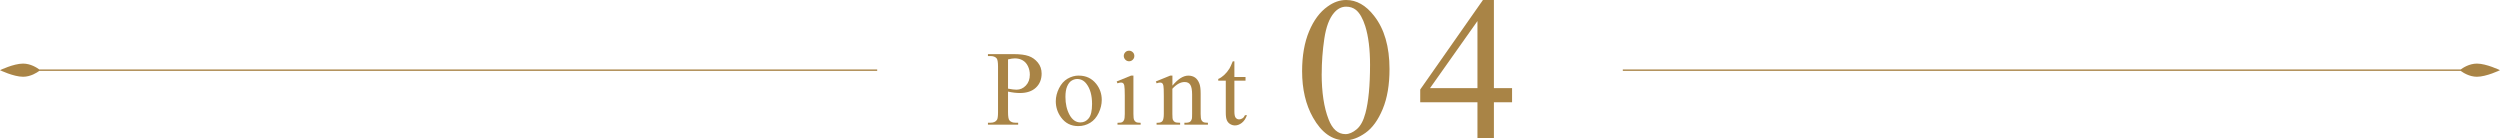
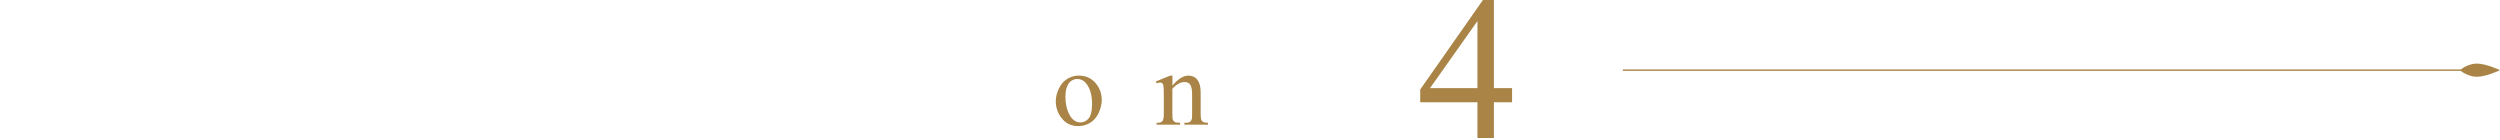
<svg xmlns="http://www.w3.org/2000/svg" id="_レイヤー_2" data-name="レイヤー 2" viewBox="0 0 570 32">
  <defs>
    <style>
      .cls-1 {
        fill-rule: evenodd;
      }

      .cls-1, .cls-2 {
        fill: #a98446;
      }
    </style>
  </defs>
  <g id="_レイヤー_1-2" data-name="レイヤー 1">
    <path class="cls-1" d="M570,16s-3.11-1.5-5.26-1.5c-1.74,0-3.19.96-3.7,1.34h-191.04v.32h191.04c.51.38,1.96,1.34,3.7,1.34,2.16,0,5.26-1.5,5.26-1.5Z" />
-     <path class="cls-1" d="M0,16s3.11-1.5,5.26-1.5c1.74,0,3.19.96,3.7,1.34h191.04v.32H8.96c-.51.38-1.96,1.34-3.7,1.34-2.16,0-5.26-1.5-5.26-1.5Z" />
    <g>
-       <path class="cls-2" d="M229.83,20.89v4.68c0,1.01.11,1.64.33,1.89.3.35.75.52,1.36.52h.62v.44h-6.89v-.44h.6c.68,0,1.17-.22,1.46-.66.16-.25.24-.83.24-1.74v-10.39c0-1.01-.11-1.64-.32-1.89-.31-.35-.77-.52-1.38-.52h-.6v-.44h5.89c1.44,0,2.57.15,3.4.44s1.53.8,2.1,1.5.85,1.54.85,2.5c0,1.31-.43,2.38-1.3,3.2s-2.09,1.23-3.67,1.23c-.39,0-.81-.03-1.26-.08s-.93-.14-1.45-.25ZM229.83,20.21c.42.08.79.14,1.11.18s.6.06.83.06c.82,0,1.53-.32,2.13-.95s.9-1.46.9-2.47c0-.7-.14-1.34-.43-1.94s-.69-1.04-1.21-1.34-1.11-.44-1.78-.44c-.4,0-.92.08-1.55.23v6.69Z" />
      <path class="cls-2" d="M245.97,17.24c1.64,0,2.96.62,3.96,1.87.85,1.07,1.27,2.29,1.27,3.68,0,.97-.23,1.96-.7,2.95s-1.11,1.75-1.93,2.25-1.73.76-2.73.76c-1.64,0-2.94-.65-3.9-1.96-.81-1.1-1.22-2.33-1.22-3.7,0-1,.25-1.99.74-2.97s1.14-1.71,1.95-2.18,1.66-.71,2.56-.71ZM245.6,18.01c-.42,0-.84.12-1.26.37s-.76.69-1.03,1.31-.39,1.43-.39,2.41c0,1.58.31,2.94.94,4.09s1.46,1.72,2.48,1.72c.77,0,1.4-.32,1.9-.95s.75-1.72.75-3.26c0-1.93-.42-3.45-1.25-4.55-.56-.76-1.28-1.14-2.15-1.14Z" />
-       <path class="cls-2" d="M258.42,17.24v8.73c0,.68.05,1.13.15,1.36s.25.39.44.5.55.17,1.06.17v.43h-5.28v-.43c.53,0,.89-.05,1.07-.15s.33-.27.43-.51.16-.69.16-1.36v-4.19c0-1.18-.04-1.94-.11-2.29-.06-.25-.14-.43-.26-.53s-.28-.15-.49-.15c-.22,0-.49.06-.81.18l-.17-.43,3.27-1.33h.52ZM257.43,11.56c.33,0,.61.12.85.35s.35.52.35.85-.12.62-.35.85-.52.36-.85.36-.62-.12-.85-.36-.36-.52-.36-.85.12-.61.35-.85.52-.35.86-.35Z" />
      <path class="cls-2" d="M267.3,19.54c1.27-1.53,2.49-2.3,3.64-2.3.59,0,1.1.15,1.53.44s.77.78,1.02,1.46c.17.47.26,1.2.26,2.18v4.64c0,.69.06,1.15.17,1.4.09.2.23.35.42.46s.55.17,1.07.17v.43h-5.37v-.43h.23c.51,0,.86-.08,1.06-.23s.34-.38.42-.68c.03-.12.05-.49.05-1.11v-4.45c0-.99-.13-1.71-.39-2.15s-.69-.67-1.3-.67c-.94,0-1.88.51-2.81,1.54v5.73c0,.74.04,1.19.13,1.36.11.23.26.4.46.5s.59.16,1.18.16v.43h-5.37v-.43h.24c.55,0,.93-.14,1.12-.42s.29-.82.29-1.61v-4.03c0-1.3-.03-2.1-.09-2.38s-.15-.48-.27-.58-.29-.15-.49-.15c-.22,0-.49.06-.79.18l-.18-.43,3.27-1.33h.51v2.3Z" />
-       <path class="cls-2" d="M281.44,13.99v3.57h2.54v.83h-2.54v7.04c0,.7.1,1.18.3,1.42s.46.37.78.37c.26,0,.51-.08.76-.24s.43-.4.57-.72h.46c-.28.77-.67,1.36-1.17,1.75s-1.03.59-1.57.59c-.36,0-.72-.1-1.07-.3s-.6-.49-.77-.87-.25-.95-.25-1.74v-7.3h-1.72v-.39c.43-.17.88-.47,1.33-.88s.86-.91,1.22-1.48c.18-.3.43-.85.76-1.65h.37Z" />
-       <path class="cls-2" d="M296.88,16.23c0-3.51.53-6.54,1.59-9.08,1.06-2.54,2.47-4.43,4.23-5.67,1.36-.99,2.77-1.48,4.23-1.48,2.36,0,4.49,1.2,6.36,3.61,2.35,2.99,3.52,7.03,3.52,12.14,0,3.58-.51,6.61-1.55,9.11s-2.34,4.31-3.94,5.44c-1.6,1.13-3.14,1.69-4.62,1.69-2.94,0-5.39-1.74-7.34-5.2-1.65-2.92-2.48-6.45-2.48-10.57ZM301.34,16.8c0,4.24.52,7.7,1.57,10.39.86,2.26,2.15,3.39,3.86,3.39.82,0,1.67-.37,2.55-1.1.88-.74,1.55-1.97,2-3.69.7-2.61,1.05-6.28,1.05-11.02,0-3.51-.36-6.45-1.09-8.8-.55-1.74-1.25-2.98-2.11-3.7-.62-.5-1.37-.75-2.25-.75-1.03,0-1.95.46-2.75,1.39-1.09,1.26-1.83,3.24-2.23,5.93s-.59,5.36-.59,7.98Z" />
      <path class="cls-2" d="M344.75,20.09v3.23h-4.14v8.14h-3.75v-8.14h-13.05v-2.91l14.3-20.41h2.5v20.09h4.14ZM336.86,20.09V4.8l-10.82,15.3h10.82Z" />
    </g>
  </g>
</svg>